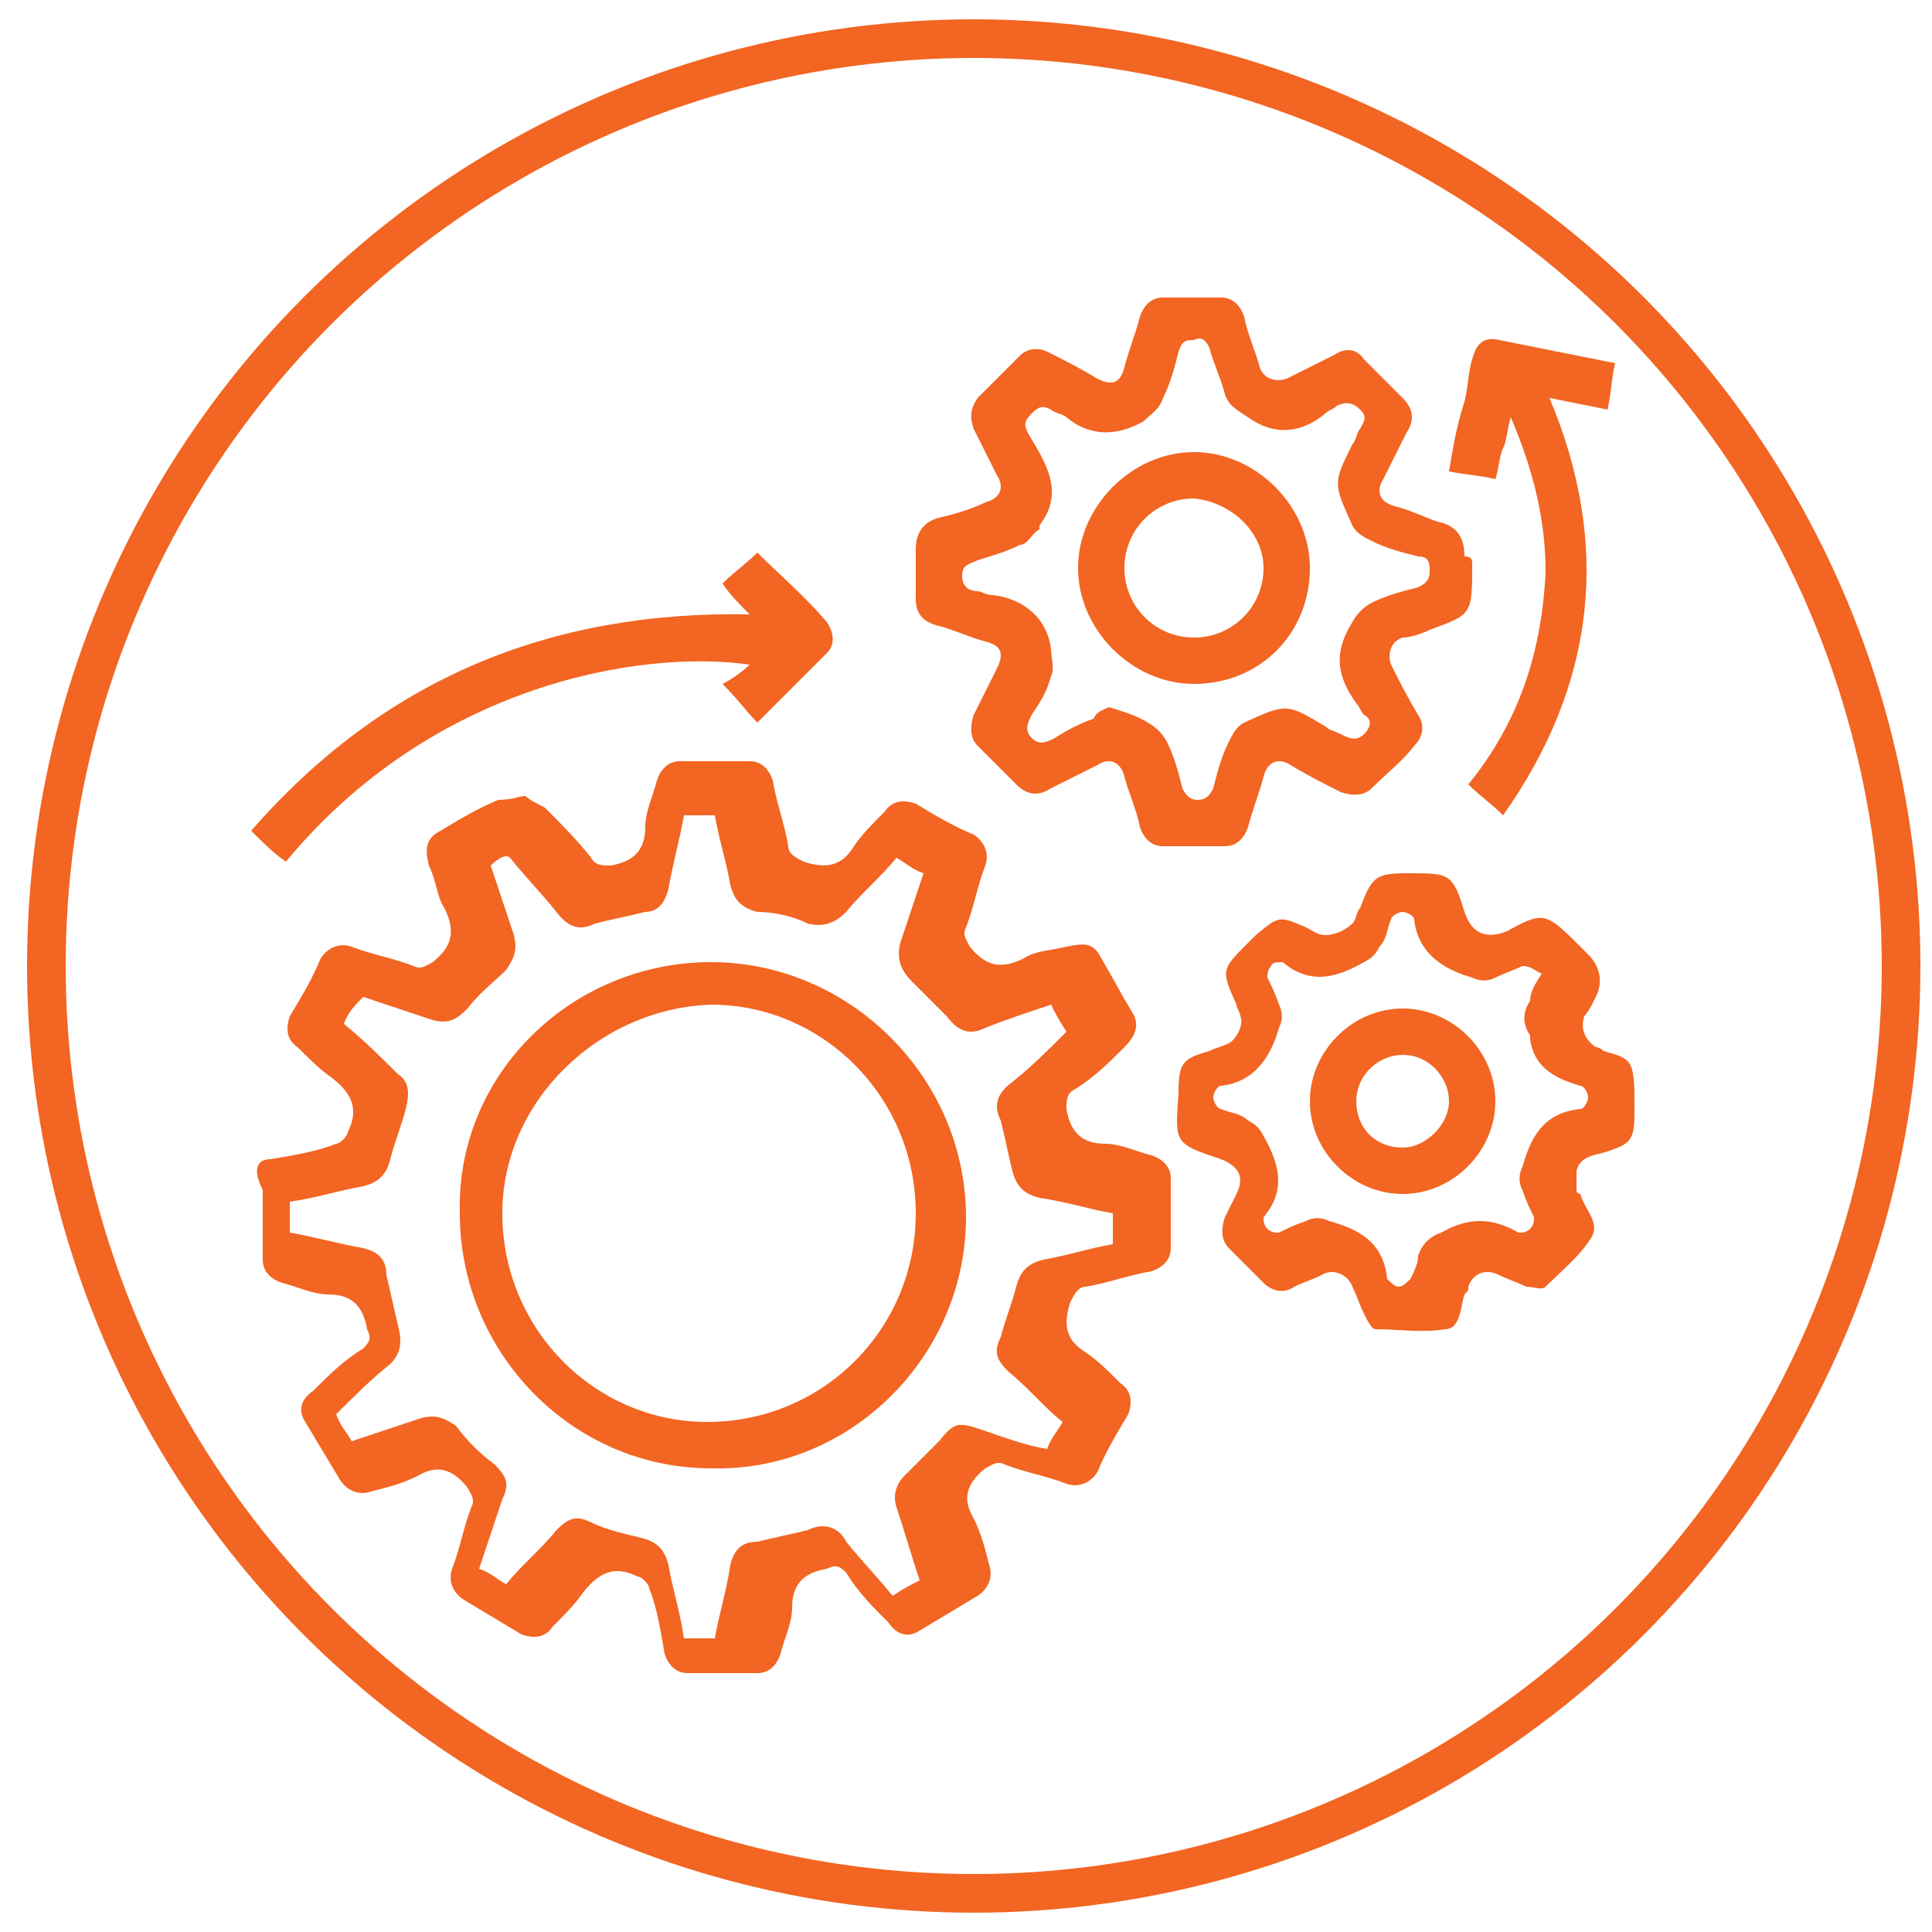
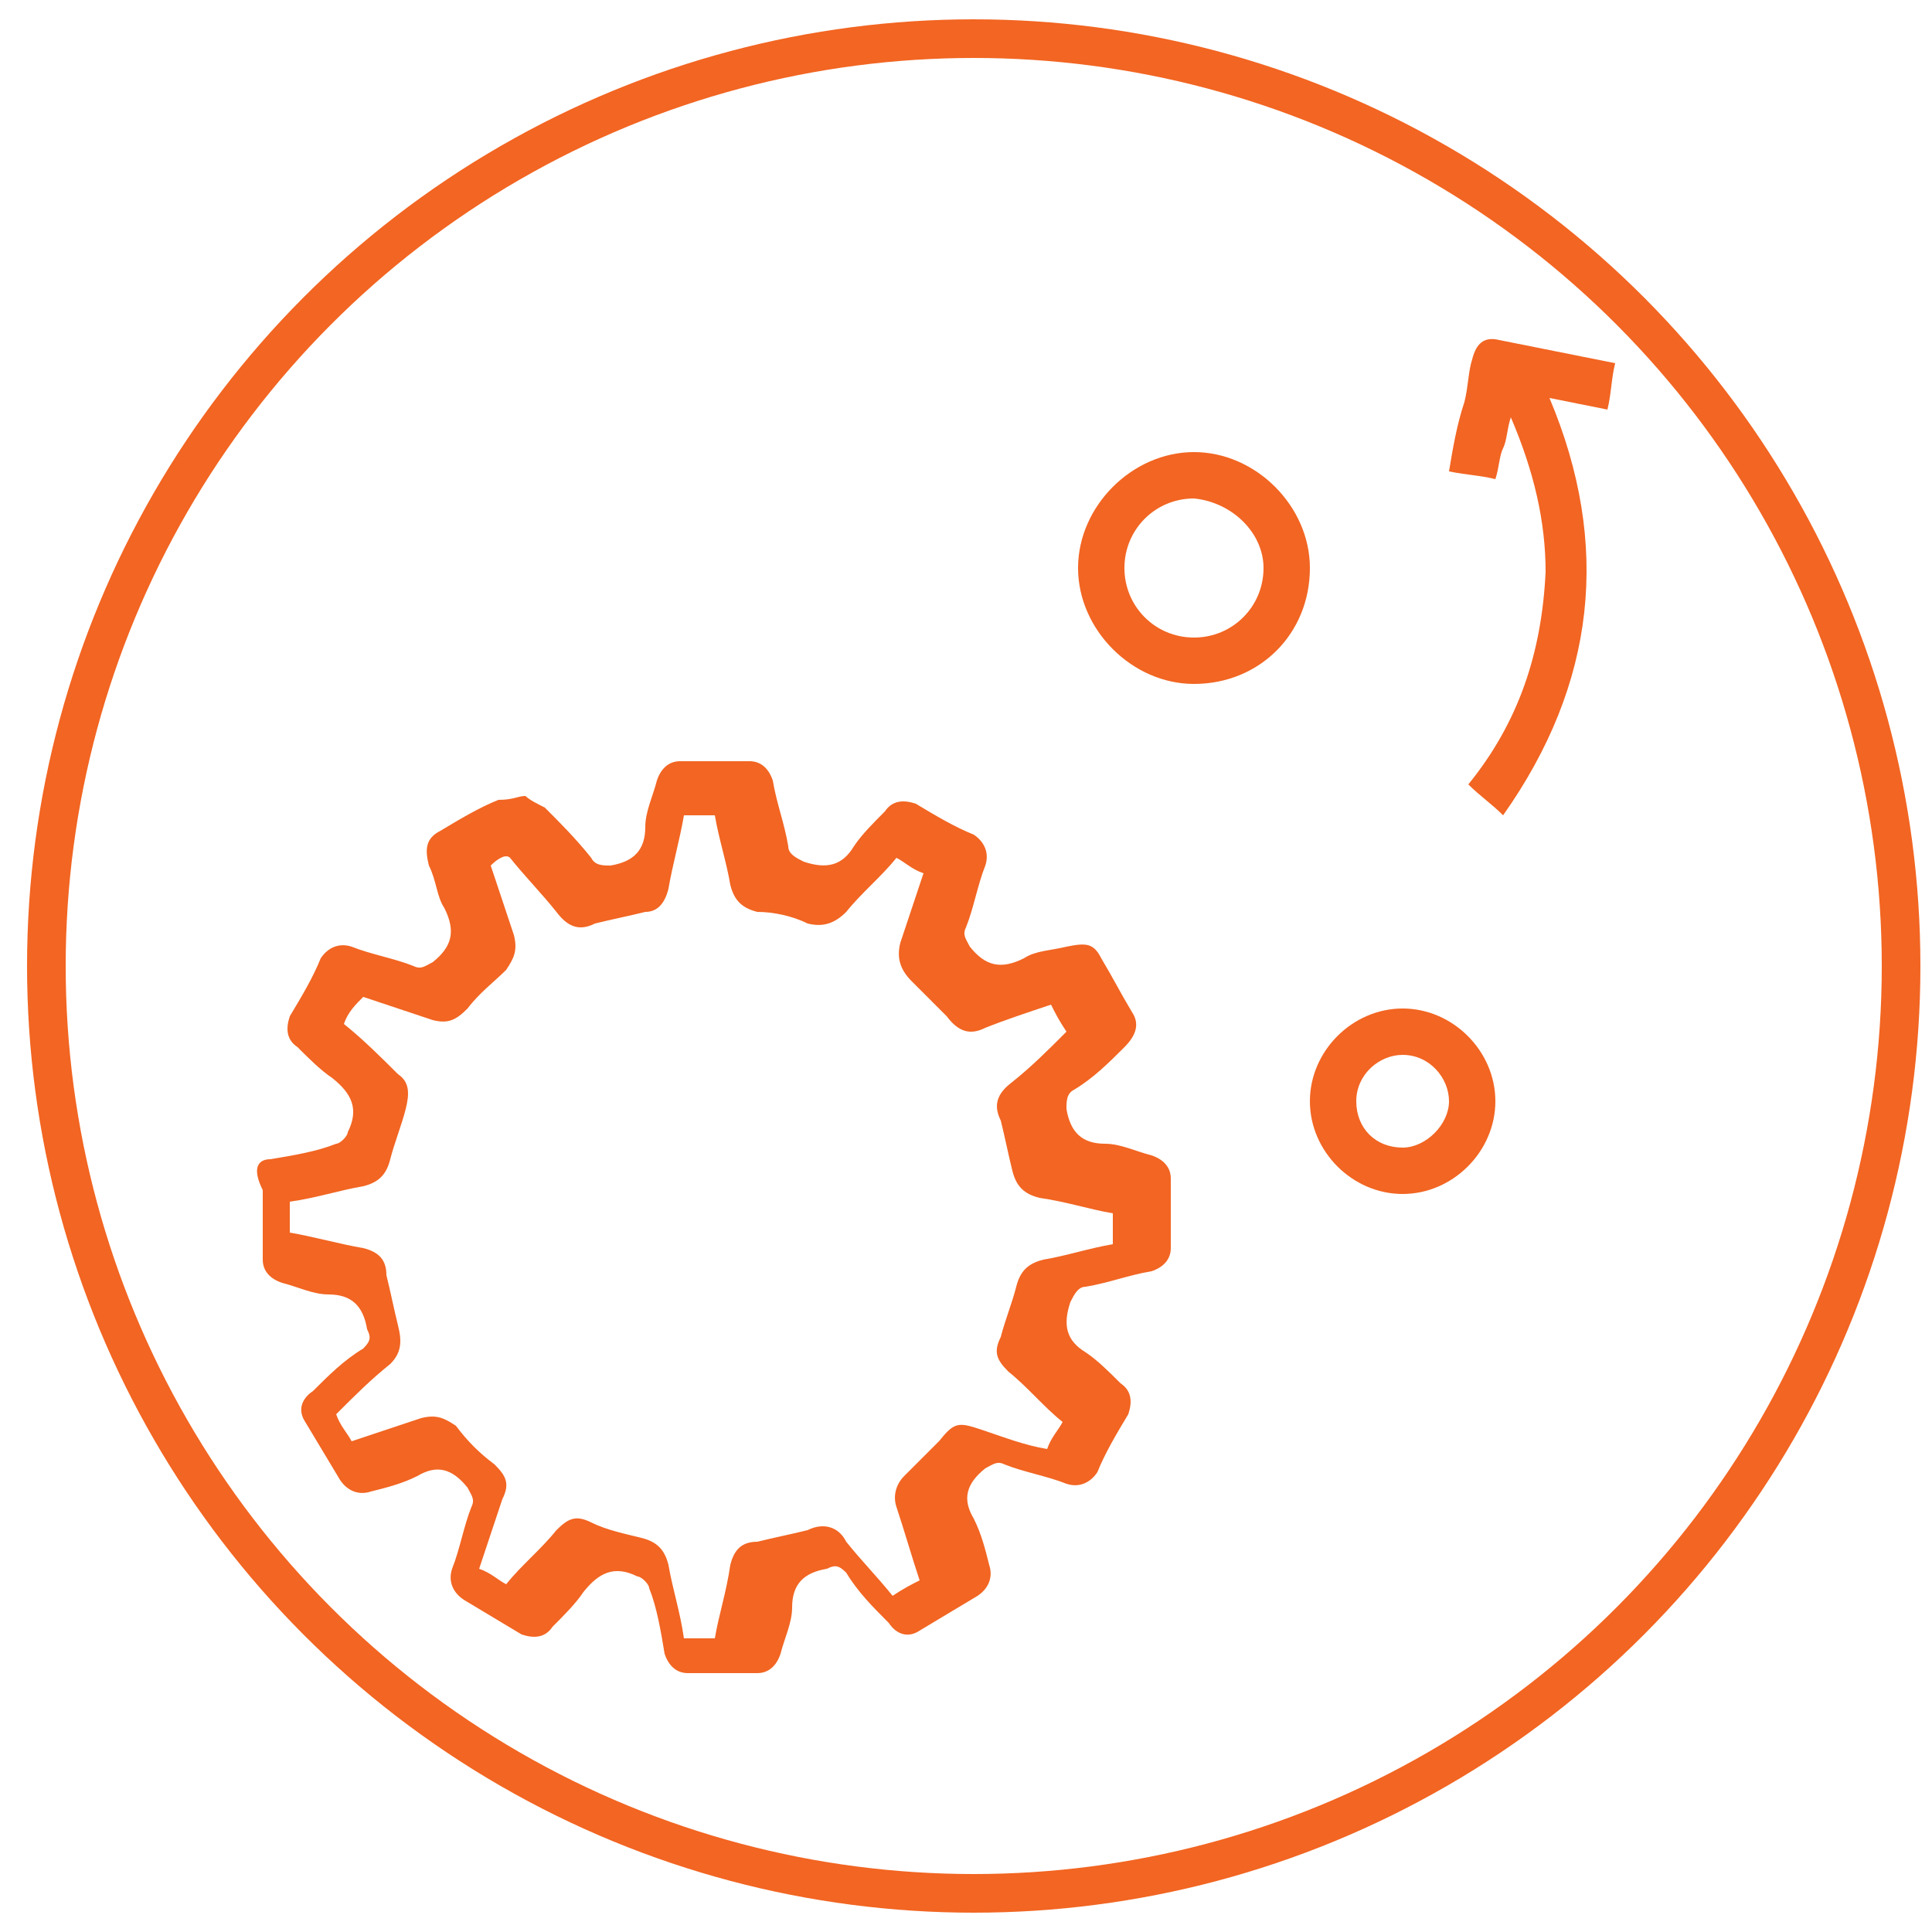
<svg xmlns="http://www.w3.org/2000/svg" version="1.1" id="Layer_1" x="0px" y="0px" viewBox="0 0 50 50" style="enable-background:new 0 0 50 50;" xml:space="preserve">
  <style type="text/css">
	.st0{fill:#F26522;}
	.st1{fill:none;stroke:#F26522;stroke-miterlimit:10;}
</style>
  <circle class="st1" cx="25.2" cy="25" r="24" />
  <g>
    <path class="st0" d="M13.6,20.6c0.1,0.1,0.3,0.2,0.5,0.3c0.4,0.4,0.8,0.8,1.2,1.3c0.1,0.2,0.3,0.2,0.5,0.2c0.6-0.1,0.9-0.4,0.9-1   c0-0.4,0.2-0.8,0.3-1.2c0.1-0.3,0.3-0.5,0.6-0.5c0.6,0,1.2,0,1.8,0c0.3,0,0.5,0.2,0.6,0.5c0.1,0.6,0.3,1.1,0.4,1.7   c0,0.2,0.2,0.3,0.4,0.4c0.6,0.2,1,0.1,1.3-0.4c0.2-0.3,0.5-0.6,0.8-0.9c0.2-0.3,0.5-0.3,0.8-0.2c0.5,0.3,1,0.6,1.5,0.8   c0.3,0.2,0.4,0.5,0.3,0.8c-0.2,0.5-0.3,1.1-0.5,1.6c-0.1,0.2,0,0.3,0.1,0.5c0.4,0.5,0.8,0.6,1.4,0.3c0.3-0.2,0.7-0.2,1.1-0.3   c0.5-0.1,0.7-0.1,0.9,0.3c0.3,0.5,0.5,0.9,0.8,1.4c0.2,0.3,0.1,0.6-0.2,0.9c-0.4,0.4-0.8,0.8-1.3,1.1c-0.2,0.1-0.2,0.3-0.2,0.5   c0.1,0.6,0.4,0.9,1,0.9c0.4,0,0.8,0.2,1.2,0.3c0.3,0.1,0.5,0.3,0.5,0.6c0,0.6,0,1.2,0,1.8c0,0.3-0.2,0.5-0.5,0.6   c-0.6,0.1-1.1,0.3-1.7,0.4c-0.2,0-0.3,0.2-0.4,0.4c-0.2,0.6-0.1,1,0.4,1.3c0.3,0.2,0.6,0.5,0.9,0.8c0.3,0.2,0.3,0.5,0.2,0.8   c-0.3,0.5-0.6,1-0.8,1.5c-0.2,0.3-0.5,0.4-0.8,0.3c-0.5-0.2-1.1-0.3-1.6-0.5c-0.2-0.1-0.3,0-0.5,0.1c-0.5,0.4-0.6,0.8-0.3,1.3   c0.2,0.4,0.3,0.8,0.4,1.2c0.1,0.3,0,0.6-0.3,0.8c-0.5,0.3-1,0.6-1.5,0.9c-0.3,0.2-0.6,0.1-0.8-0.2c-0.4-0.4-0.8-0.8-1.1-1.3   c-0.2-0.2-0.3-0.2-0.5-0.1c-0.6,0.1-0.9,0.4-0.9,1c0,0.4-0.2,0.8-0.3,1.2c-0.1,0.3-0.3,0.5-0.6,0.5c-0.6,0-1.2,0-1.8,0   c-0.3,0-0.5-0.2-0.6-0.5c-0.1-0.6-0.2-1.2-0.4-1.7c0-0.1-0.2-0.3-0.3-0.3c-0.6-0.3-1-0.1-1.4,0.4c-0.2,0.3-0.5,0.6-0.8,0.9   c-0.2,0.3-0.5,0.3-0.8,0.2c-0.5-0.3-1-0.6-1.5-0.9c-0.3-0.2-0.4-0.5-0.3-0.8c0.2-0.5,0.3-1.1,0.5-1.6c0.1-0.2,0-0.3-0.1-0.5   c-0.4-0.5-0.8-0.6-1.3-0.3c-0.4,0.2-0.8,0.3-1.2,0.4c-0.3,0.1-0.6,0-0.8-0.3c-0.3-0.5-0.6-1-0.9-1.5c-0.2-0.3-0.1-0.6,0.2-0.8   c0.4-0.4,0.8-0.8,1.3-1.1c0.2-0.2,0.2-0.3,0.1-0.5c-0.1-0.6-0.4-0.9-1-0.9c-0.4,0-0.8-0.2-1.2-0.3c-0.3-0.1-0.5-0.3-0.5-0.6   c0-0.6,0-1.2,0-1.8C6.5,30.2,6.7,30,7,30c0.6-0.1,1.2-0.2,1.7-0.4c0.1,0,0.3-0.2,0.3-0.3c0.3-0.6,0.1-1-0.4-1.4   c-0.3-0.2-0.6-0.5-0.9-0.8c-0.3-0.2-0.3-0.5-0.2-0.8c0.3-0.5,0.6-1,0.8-1.5c0.2-0.3,0.5-0.4,0.8-0.3c0.5,0.2,1.1,0.3,1.6,0.5   c0.2,0.1,0.3,0,0.5-0.1c0.5-0.4,0.6-0.8,0.3-1.4c-0.2-0.3-0.2-0.7-0.4-1.1c-0.1-0.4-0.1-0.7,0.3-0.9c0.5-0.3,1-0.6,1.5-0.8   C13.3,20.7,13.4,20.6,13.6,20.6z M12.7,22.4c0.2,0.6,0.4,1.2,0.6,1.8c0.1,0.4,0,0.6-0.2,0.9c-0.3,0.3-0.7,0.6-1,1   c-0.3,0.3-0.5,0.4-0.9,0.3c-0.6-0.2-1.2-0.4-1.8-0.6C9.2,26,9,26.2,8.9,26.5c0.5,0.4,1,0.9,1.4,1.3c0.3,0.2,0.3,0.5,0.2,0.9   c-0.1,0.4-0.3,0.9-0.4,1.3c-0.1,0.4-0.3,0.6-0.7,0.7c-0.6,0.1-1.2,0.3-1.9,0.4c0,0.3,0,0.6,0,0.8c0.6,0.1,1.3,0.3,1.9,0.4   c0.4,0.1,0.6,0.3,0.6,0.7c0.1,0.4,0.2,0.9,0.3,1.3c0.1,0.4,0.1,0.7-0.2,1c-0.5,0.4-0.9,0.8-1.4,1.3c0.1,0.3,0.3,0.5,0.4,0.7   c0.6-0.2,1.2-0.4,1.8-0.6c0.4-0.1,0.6,0,0.9,0.2c0.3,0.4,0.6,0.7,1,1c0.3,0.3,0.4,0.5,0.2,0.9c-0.2,0.6-0.4,1.2-0.6,1.8   c0.3,0.1,0.5,0.3,0.7,0.4c0.4-0.5,0.9-0.9,1.3-1.4c0.3-0.3,0.5-0.4,0.9-0.2c0.4,0.2,0.9,0.3,1.3,0.4c0.4,0.1,0.6,0.3,0.7,0.7   c0.1,0.6,0.3,1.2,0.4,1.9c0.3,0,0.6,0,0.8,0c0.1-0.6,0.3-1.2,0.4-1.9c0.1-0.4,0.3-0.6,0.7-0.6c0.4-0.1,0.9-0.2,1.3-0.3   c0.4-0.2,0.8-0.1,1,0.3c0.4,0.5,0.8,0.9,1.2,1.4c0.3-0.2,0.5-0.3,0.7-0.4c-0.2-0.6-0.4-1.3-0.6-1.9c-0.1-0.3,0-0.6,0.2-0.8   c0.3-0.3,0.6-0.6,0.9-0.9c0.4-0.5,0.5-0.5,1.1-0.3c0.6,0.2,1.1,0.4,1.7,0.5c0.1-0.3,0.3-0.5,0.4-0.7c-0.5-0.4-0.9-0.9-1.4-1.3   c-0.3-0.3-0.4-0.5-0.2-0.9c0.1-0.4,0.3-0.9,0.4-1.3c0.1-0.4,0.3-0.6,0.7-0.7c0.6-0.1,1.2-0.3,1.8-0.4c0-0.3,0-0.6,0-0.8   c-0.6-0.1-1.2-0.3-1.9-0.4c-0.4-0.1-0.6-0.3-0.7-0.7c-0.1-0.4-0.2-0.9-0.3-1.3c-0.2-0.4-0.1-0.7,0.3-1c0.5-0.4,0.9-0.8,1.4-1.3   c-0.2-0.3-0.3-0.5-0.4-0.7c-0.6,0.2-1.2,0.4-1.7,0.6c-0.4,0.2-0.7,0.1-1-0.3c-0.3-0.3-0.6-0.6-0.9-0.9c-0.3-0.3-0.4-0.6-0.3-1   c0.2-0.6,0.4-1.2,0.6-1.8c-0.3-0.1-0.5-0.3-0.7-0.4c-0.4,0.5-0.9,0.9-1.3,1.4c-0.3,0.3-0.6,0.4-1,0.3c-0.4-0.2-0.9-0.3-1.3-0.3   c-0.4-0.1-0.6-0.3-0.7-0.7c-0.1-0.6-0.3-1.2-0.4-1.8c-0.3,0-0.6,0-0.8,0c-0.1,0.6-0.3,1.3-0.4,1.9c-0.1,0.4-0.3,0.6-0.6,0.6   c-0.4,0.1-0.9,0.2-1.3,0.3c-0.4,0.2-0.7,0.1-1-0.3c-0.4-0.5-0.8-0.9-1.2-1.4C13.1,22.1,12.9,22.2,12.7,22.4z" />
-     <path class="st0" d="M38.1,14.6c0,1.3,0,1.3-1.1,1.7c-0.2,0.1-0.5,0.2-0.7,0.2c-0.3,0.1-0.4,0.4-0.3,0.7c0.2,0.4,0.4,0.8,0.7,1.3   c0.2,0.3,0.1,0.6-0.1,0.8c-0.3,0.4-0.7,0.7-1.1,1.1c-0.2,0.2-0.5,0.2-0.8,0.1c-0.4-0.2-0.8-0.4-1.3-0.7c-0.3-0.2-0.6-0.1-0.7,0.3   c-0.1,0.4-0.3,0.9-0.4,1.3c-0.1,0.3-0.3,0.5-0.6,0.5c-0.5,0-1,0-1.6,0c-0.3,0-0.5-0.2-0.6-0.5c-0.1-0.5-0.3-0.9-0.4-1.3   c-0.1-0.4-0.4-0.5-0.7-0.3c-0.4,0.2-0.8,0.4-1.2,0.6c-0.3,0.2-0.6,0.2-0.9-0.1c-0.3-0.3-0.7-0.7-1-1c-0.2-0.2-0.2-0.5-0.1-0.8   c0.2-0.4,0.4-0.8,0.6-1.2c0.2-0.4,0.1-0.6-0.3-0.7c-0.4-0.1-0.8-0.3-1.2-0.4c-0.4-0.1-0.6-0.3-0.6-0.7c0-0.4,0-0.8,0-1.3   c0-0.4,0.2-0.7,0.6-0.8c0.4-0.1,0.8-0.2,1.2-0.4c0.4-0.1,0.5-0.4,0.3-0.7c-0.2-0.4-0.4-0.8-0.6-1.2c-0.1-0.3-0.1-0.5,0.1-0.8   c0.4-0.4,0.7-0.7,1.1-1.1c0.2-0.2,0.5-0.2,0.7-0.1c0.4,0.2,0.8,0.4,1.3,0.7c0.4,0.2,0.6,0.1,0.7-0.3c0.1-0.4,0.3-0.9,0.4-1.3   c0.1-0.3,0.3-0.5,0.6-0.5c0.5,0,1,0,1.5,0c0.3,0,0.5,0.2,0.6,0.5c0.1,0.5,0.3,0.9,0.4,1.3c0.1,0.3,0.4,0.4,0.7,0.3   c0.4-0.2,0.8-0.4,1.2-0.6c0.3-0.2,0.6-0.2,0.8,0.1c0.3,0.3,0.7,0.7,1,1c0.3,0.3,0.3,0.6,0.1,0.9c-0.2,0.4-0.4,0.8-0.6,1.2   c-0.2,0.3-0.1,0.6,0.3,0.7c0.4,0.1,0.8,0.3,1.1,0.4c0.5,0.1,0.7,0.4,0.7,0.9C38.1,14.4,38.1,14.5,38.1,14.6z M28.7,18.3   c0.3,0.1,0.7,0.2,1,0.4c0.2,0.1,0.4,0.3,0.5,0.5c0.2,0.4,0.3,0.8,0.4,1.2c0.1,0.2,0.2,0.3,0.4,0.3c0.2,0,0.3-0.1,0.4-0.3   c0.1-0.4,0.2-0.8,0.4-1.2c0.1-0.2,0.2-0.4,0.4-0.5c1.1-0.5,1.1-0.5,2.1,0.1c0.1,0.1,0.2,0.1,0.4,0.2c0.2,0.1,0.4,0.2,0.6,0   c0.2-0.2,0.2-0.4,0-0.5c-0.1-0.1-0.1-0.2-0.2-0.3c-0.5-0.7-0.6-1.3-0.1-2.1c0.1-0.2,0.3-0.4,0.5-0.5c0.4-0.2,0.8-0.3,1.2-0.4   c0.2-0.1,0.3-0.2,0.3-0.4c0-0.2,0-0.4-0.3-0.4c-0.4-0.1-0.8-0.2-1.2-0.4c-0.2-0.1-0.4-0.2-0.5-0.4c-0.5-1.1-0.5-1.1,0-2.1   c0.1-0.1,0.1-0.3,0.2-0.4c0.1-0.2,0.2-0.3,0-0.5c-0.2-0.2-0.4-0.2-0.6-0.1c-0.1,0.1-0.2,0.1-0.3,0.2c-0.6,0.5-1.3,0.6-2,0.1   c-0.3-0.2-0.5-0.3-0.6-0.6c-0.1-0.4-0.3-0.8-0.4-1.2c-0.1-0.2-0.2-0.3-0.4-0.2c-0.2,0-0.3,0-0.4,0.3c-0.1,0.4-0.2,0.8-0.4,1.2   c-0.1,0.3-0.3,0.4-0.5,0.6c-0.7,0.4-1.4,0.4-2-0.1c-0.1-0.1-0.3-0.1-0.4-0.2c-0.2-0.1-0.3-0.1-0.5,0.1c-0.2,0.2-0.2,0.3-0.1,0.5   c0.4,0.7,1,1.5,0.3,2.4c0,0,0,0.1,0,0.1c-0.2,0.1-0.3,0.4-0.5,0.4c-0.4,0.2-0.8,0.3-1.1,0.4c-0.2,0.1-0.4,0.1-0.4,0.4   c0,0.3,0.2,0.4,0.4,0.4c0.1,0,0.2,0.1,0.4,0.1c0.8,0.1,1.4,0.6,1.5,1.4c0,0.2,0.1,0.5,0,0.7c-0.1,0.4-0.3,0.7-0.5,1   c-0.1,0.2-0.2,0.4,0,0.6c0.2,0.2,0.4,0.1,0.6,0c0.3-0.2,0.7-0.4,1-0.5C28.4,18.4,28.5,18.4,28.7,18.3z" />
-     <path class="st0" d="M42.3,28.5c0,0.1,0,0.2,0,0.3c0,0.7-0.1,0.8-0.7,1c-0.3,0.1-0.7,0.1-0.8,0.5c0,0.2,0,0.3,0,0.5   c0,0,0,0.1,0.1,0.1c0.1,0.4,0.5,0.7,0.3,1.1c-0.3,0.5-0.8,0.9-1.2,1.3c-0.1,0.1-0.3,0-0.5,0c-0.2-0.1-0.5-0.2-0.7-0.3   c-0.4-0.2-0.7,0-0.8,0.3c0,0.1,0,0.1-0.1,0.2c-0.1,0.3-0.1,0.9-0.5,0.9c-0.6,0.1-1.2,0-1.8,0c-0.1,0-0.2-0.2-0.3-0.4   c-0.1-0.2-0.2-0.5-0.3-0.7c-0.1-0.3-0.5-0.5-0.8-0.3c-0.2,0.1-0.5,0.2-0.7,0.3c-0.3,0.2-0.6,0.1-0.8-0.1c-0.3-0.3-0.6-0.6-0.9-0.9   c-0.2-0.2-0.2-0.5-0.1-0.8c0.1-0.2,0.2-0.4,0.3-0.6c0.2-0.4,0.1-0.7-0.4-0.9c-1.2-0.4-1.2-0.4-1.1-1.7c0-0.8,0.1-0.9,0.8-1.1   c0.2-0.1,0.3-0.1,0.5-0.2c0.2-0.1,0.4-0.5,0.3-0.7c0-0.1-0.1-0.2-0.1-0.3c-0.4-0.9-0.4-0.9,0.3-1.6c0.1-0.1,0.2-0.2,0.2-0.2   c0.6-0.5,0.6-0.5,1.3-0.2c0.2,0.1,0.3,0.2,0.5,0.2c0.2,0,0.5-0.1,0.7-0.3c0.1-0.1,0.1-0.3,0.2-0.4c0.3-0.8,0.4-0.9,1.2-0.9   c0,0,0.1,0,0.1,0c1,0,1.1,0,1.4,1c0.2,0.6,0.6,0.7,1.1,0.5c0.9-0.5,1-0.5,1.8,0.3c0.1,0.1,0.2,0.2,0.3,0.3c0.3,0.3,0.4,0.7,0.2,1.1   c-0.1,0.2-0.2,0.4-0.3,0.5c-0.1,0.3,0,0.6,0.3,0.8c0.1,0,0.2,0.1,0.2,0.1C42.2,27.4,42.3,27.4,42.3,28.5z M39.9,25.2   c-0.2-0.1-0.3-0.2-0.5-0.2c-0.2,0.1-0.5,0.2-0.7,0.3c-0.2,0.1-0.4,0.1-0.6,0c-0.7-0.2-1.4-0.6-1.5-1.5c0-0.1-0.2-0.2-0.3-0.2   c-0.1,0-0.3,0.1-0.3,0.2c-0.1,0.2-0.1,0.5-0.3,0.7c-0.1,0.2-0.2,0.3-0.4,0.4c-0.7,0.4-1.4,0.6-2.1,0c-0.1,0-0.3,0-0.3,0.1   c-0.1,0.1-0.1,0.2-0.1,0.3c0.1,0.2,0.2,0.4,0.3,0.7c0.1,0.2,0.1,0.4,0,0.6c-0.2,0.7-0.6,1.4-1.5,1.5c-0.1,0-0.2,0.2-0.2,0.3   c0,0.1,0.1,0.3,0.2,0.3c0.2,0.1,0.5,0.1,0.7,0.3c0.2,0.1,0.3,0.2,0.4,0.4c0.4,0.7,0.6,1.4,0,2.1c0,0,0,0,0,0c0,0.1,0,0.2,0.1,0.3   c0.1,0.1,0.2,0.1,0.3,0.1c0.2-0.1,0.4-0.2,0.7-0.3c0.2-0.1,0.4-0.1,0.6,0c0.7,0.2,1.4,0.5,1.5,1.5c0,0,0,0,0,0   c0.1,0.1,0.2,0.2,0.3,0.2c0.1,0,0.2-0.1,0.3-0.2c0.1-0.2,0.2-0.4,0.2-0.6c0.1-0.3,0.3-0.5,0.6-0.6c0.7-0.4,1.3-0.4,2,0   c0.1,0,0.2,0,0.3-0.1c0.1-0.1,0.1-0.2,0.1-0.3c-0.1-0.2-0.2-0.4-0.3-0.7c-0.1-0.2-0.1-0.4,0-0.6c0.2-0.7,0.5-1.4,1.5-1.5   c0.1,0,0.2-0.2,0.2-0.3c0-0.1-0.1-0.3-0.2-0.3c-0.7-0.2-1.2-0.5-1.3-1.2c0,0,0,0,0-0.1c-0.2-0.3-0.2-0.6,0-0.9   C39.6,25.7,39.7,25.5,39.9,25.2z" />
-     <path class="st0" d="M7.4,22.3c-0.3-0.2-0.6-0.5-0.9-0.8c3.4-3.9,7.7-5.7,12.9-5.6c-0.3-0.3-0.5-0.5-0.7-0.8   c0.3-0.3,0.6-0.5,0.9-0.8c0.6,0.6,1.2,1.1,1.8,1.8c0.2,0.3,0.2,0.6,0,0.8c-0.6,0.6-1.2,1.2-1.8,1.8c-0.3-0.3-0.5-0.6-0.9-1   c0.2-0.1,0.5-0.3,0.7-0.5C16.6,16.8,11.2,17.7,7.4,22.3z" />
    <path class="st0" d="M38.9,21.1c-0.3-0.3-0.6-0.5-0.9-0.8c1.3-1.6,1.9-3.4,2-5.5c0-1.3-0.3-2.6-0.9-4c-0.1,0.3-0.1,0.6-0.2,0.8   c-0.1,0.2-0.1,0.5-0.2,0.8c-0.4-0.1-0.7-0.1-1.2-0.2c0.1-0.6,0.2-1.2,0.4-1.8c0.1-0.4,0.1-0.8,0.2-1.1c0.1-0.4,0.3-0.6,0.7-0.5   c1,0.2,2,0.4,3,0.6c-0.1,0.4-0.1,0.8-0.2,1.2c-0.5-0.1-1-0.2-1.5-0.3C41.7,14.1,41.3,17.7,38.9,21.1z" />
-     <path class="st0" d="M18.4,24.9c3.6,0,6.6,3,6.6,6.6c0,3.6-3,6.6-6.6,6.5c-3.6,0-6.5-3-6.5-6.6C11.8,27.8,14.8,24.9,18.4,24.9z    M13,31.4c0,3,2.4,5.4,5.3,5.4c3,0,5.4-2.4,5.4-5.4c0-3-2.4-5.4-5.3-5.4C15.5,26.1,13,28.5,13,31.4z" />
-     <path class="st0" d="M30.9,17.7c-1.6,0-3-1.4-3-3c0-1.6,1.4-3,3-3c1.6,0,3,1.4,3,3C33.9,16.4,32.6,17.7,30.9,17.7z M30.9,12.9   c-1,0-1.8,0.8-1.8,1.8c0,1,0.8,1.8,1.8,1.8c1,0,1.8-0.8,1.8-1.8C32.7,13.8,31.9,13,30.9,12.9z" />
+     <path class="st0" d="M30.9,17.7c-1.6,0-3-1.4-3-3c0-1.6,1.4-3,3-3c1.6,0,3,1.4,3,3C33.9,16.4,32.6,17.7,30.9,17.7M30.9,12.9   c-1,0-1.8,0.8-1.8,1.8c0,1,0.8,1.8,1.8,1.8c1,0,1.8-0.8,1.8-1.8C32.7,13.8,31.9,13,30.9,12.9z" />
    <path class="st0" d="M38.7,28.5c0,1.3-1.1,2.4-2.4,2.4c-1.3,0-2.4-1.1-2.4-2.4c0-1.3,1.1-2.4,2.4-2.4   C37.6,26.1,38.7,27.2,38.7,28.5z M37.5,28.5c0-0.6-0.5-1.2-1.2-1.2c-0.6,0-1.2,0.5-1.2,1.2c0,0.7,0.5,1.2,1.2,1.2   C36.9,29.7,37.5,29.1,37.5,28.5z" />
  </g>
</svg>